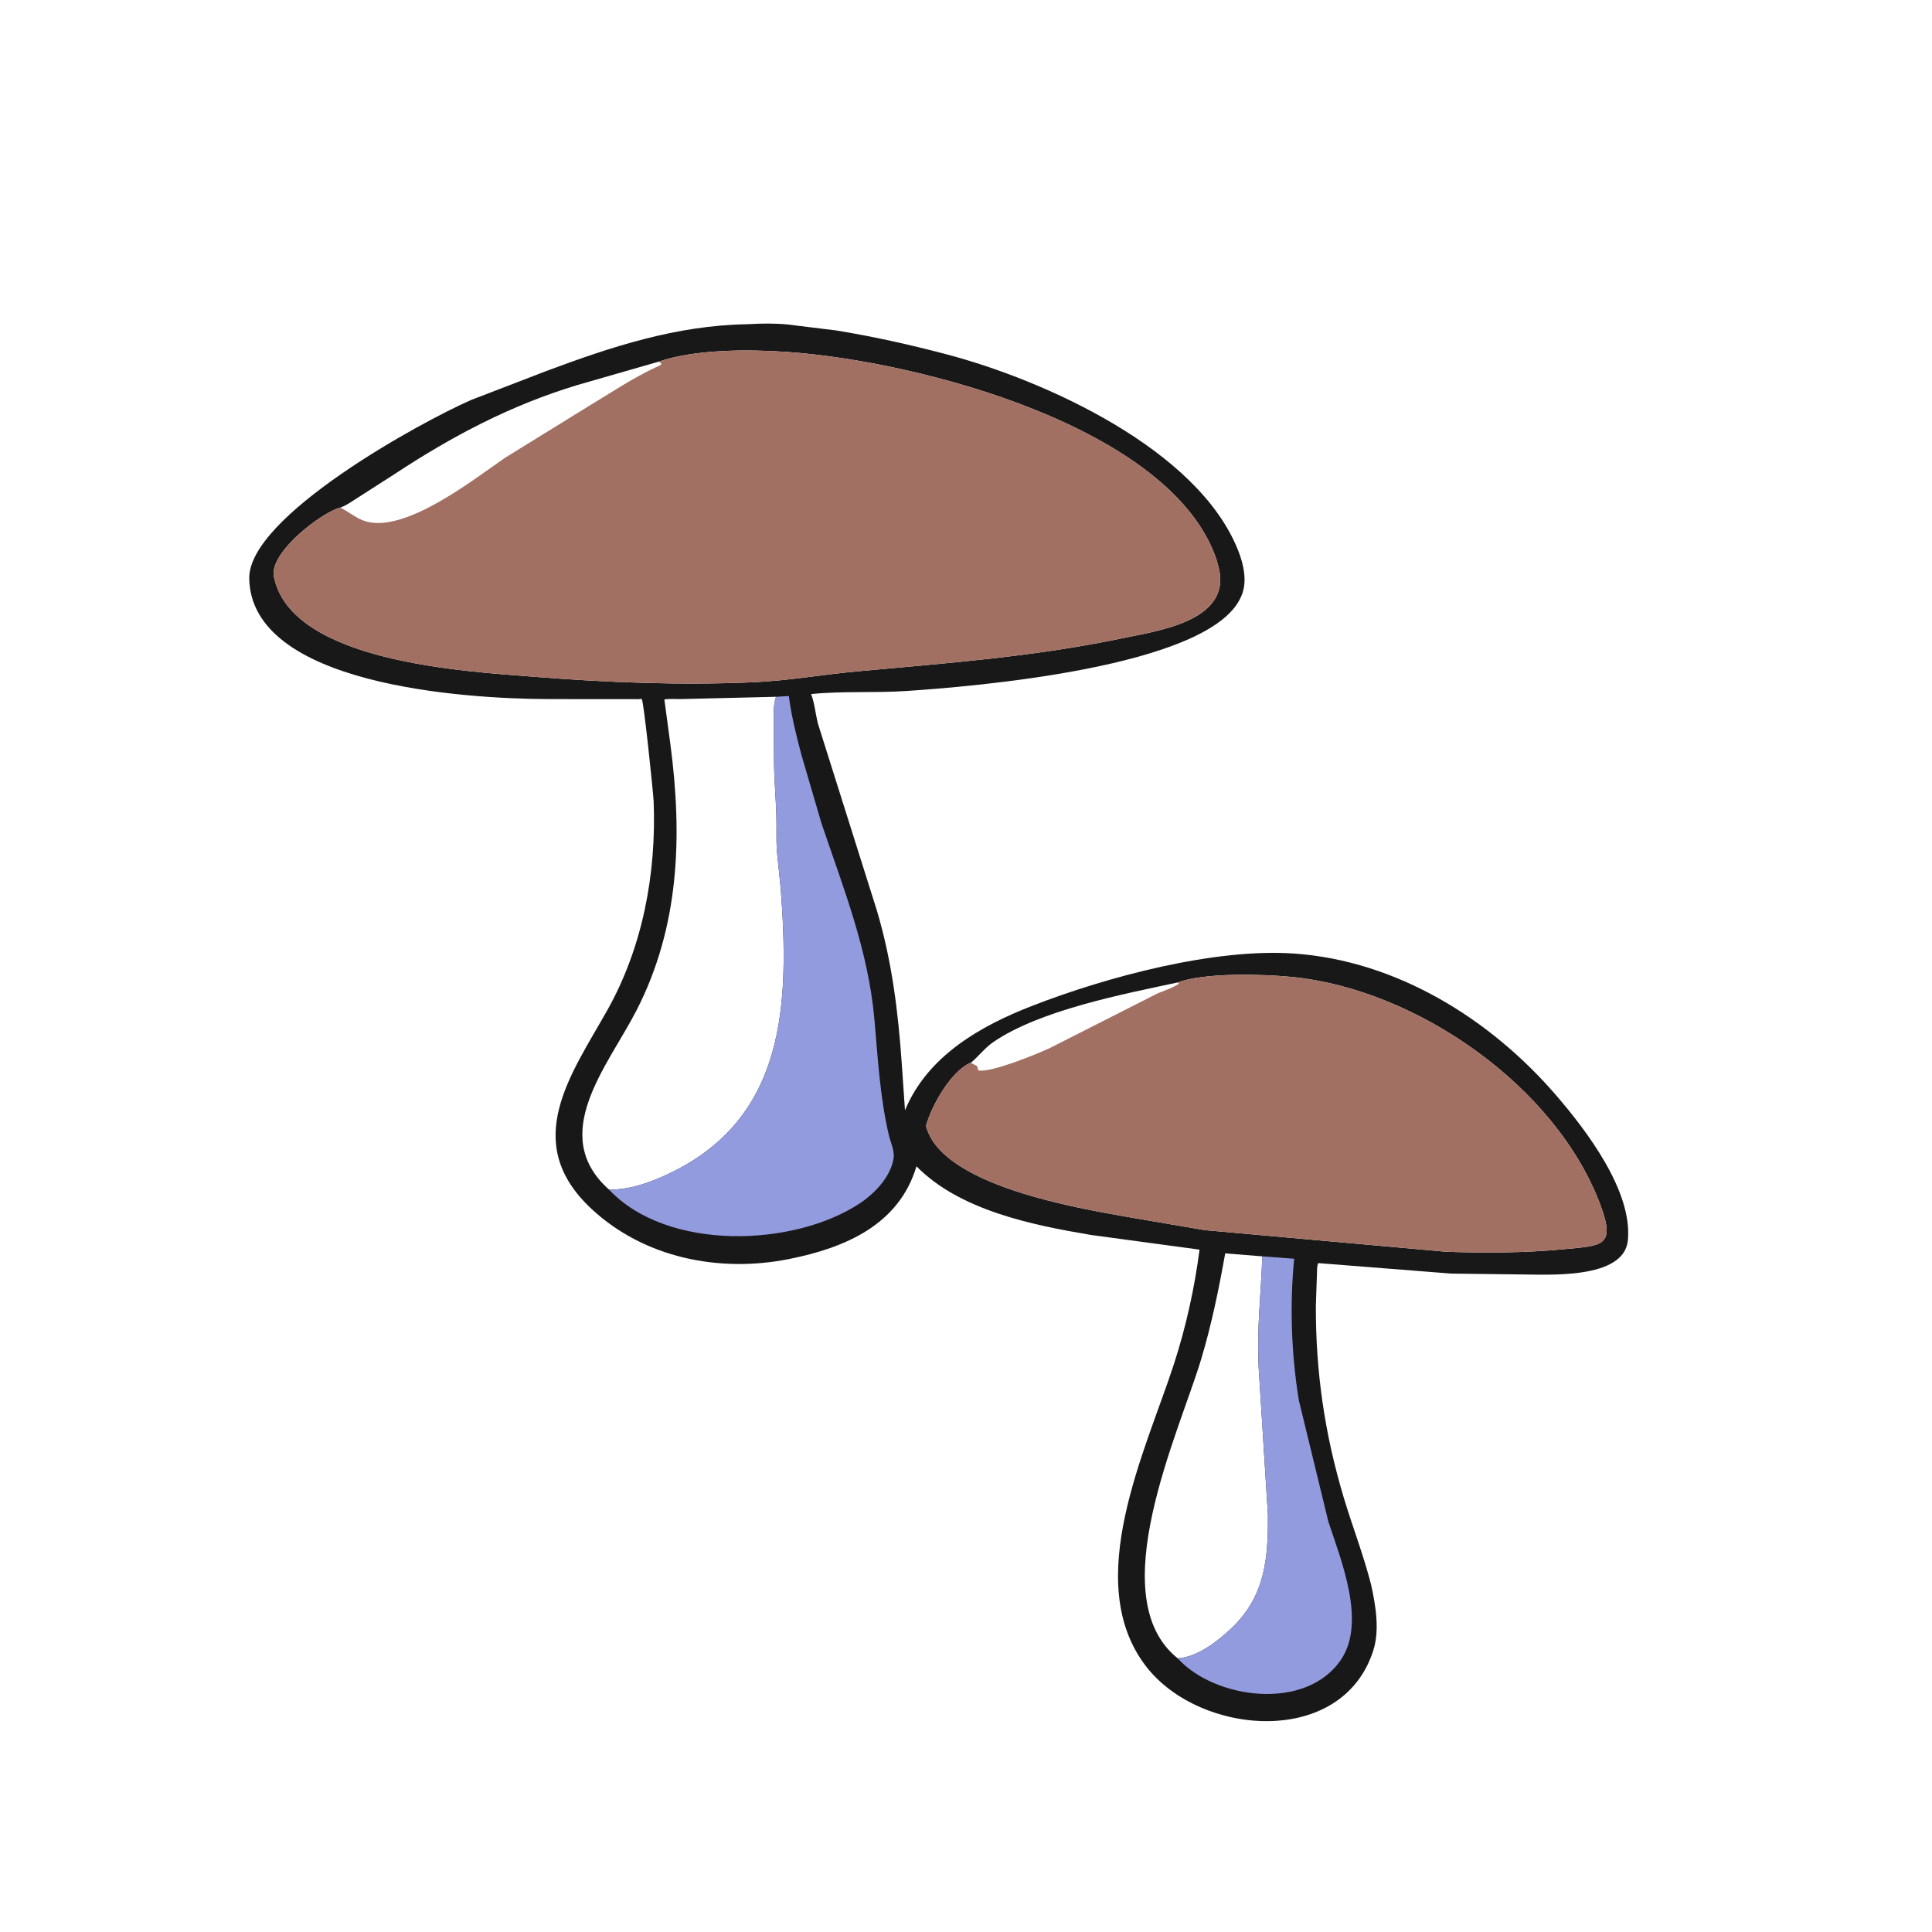
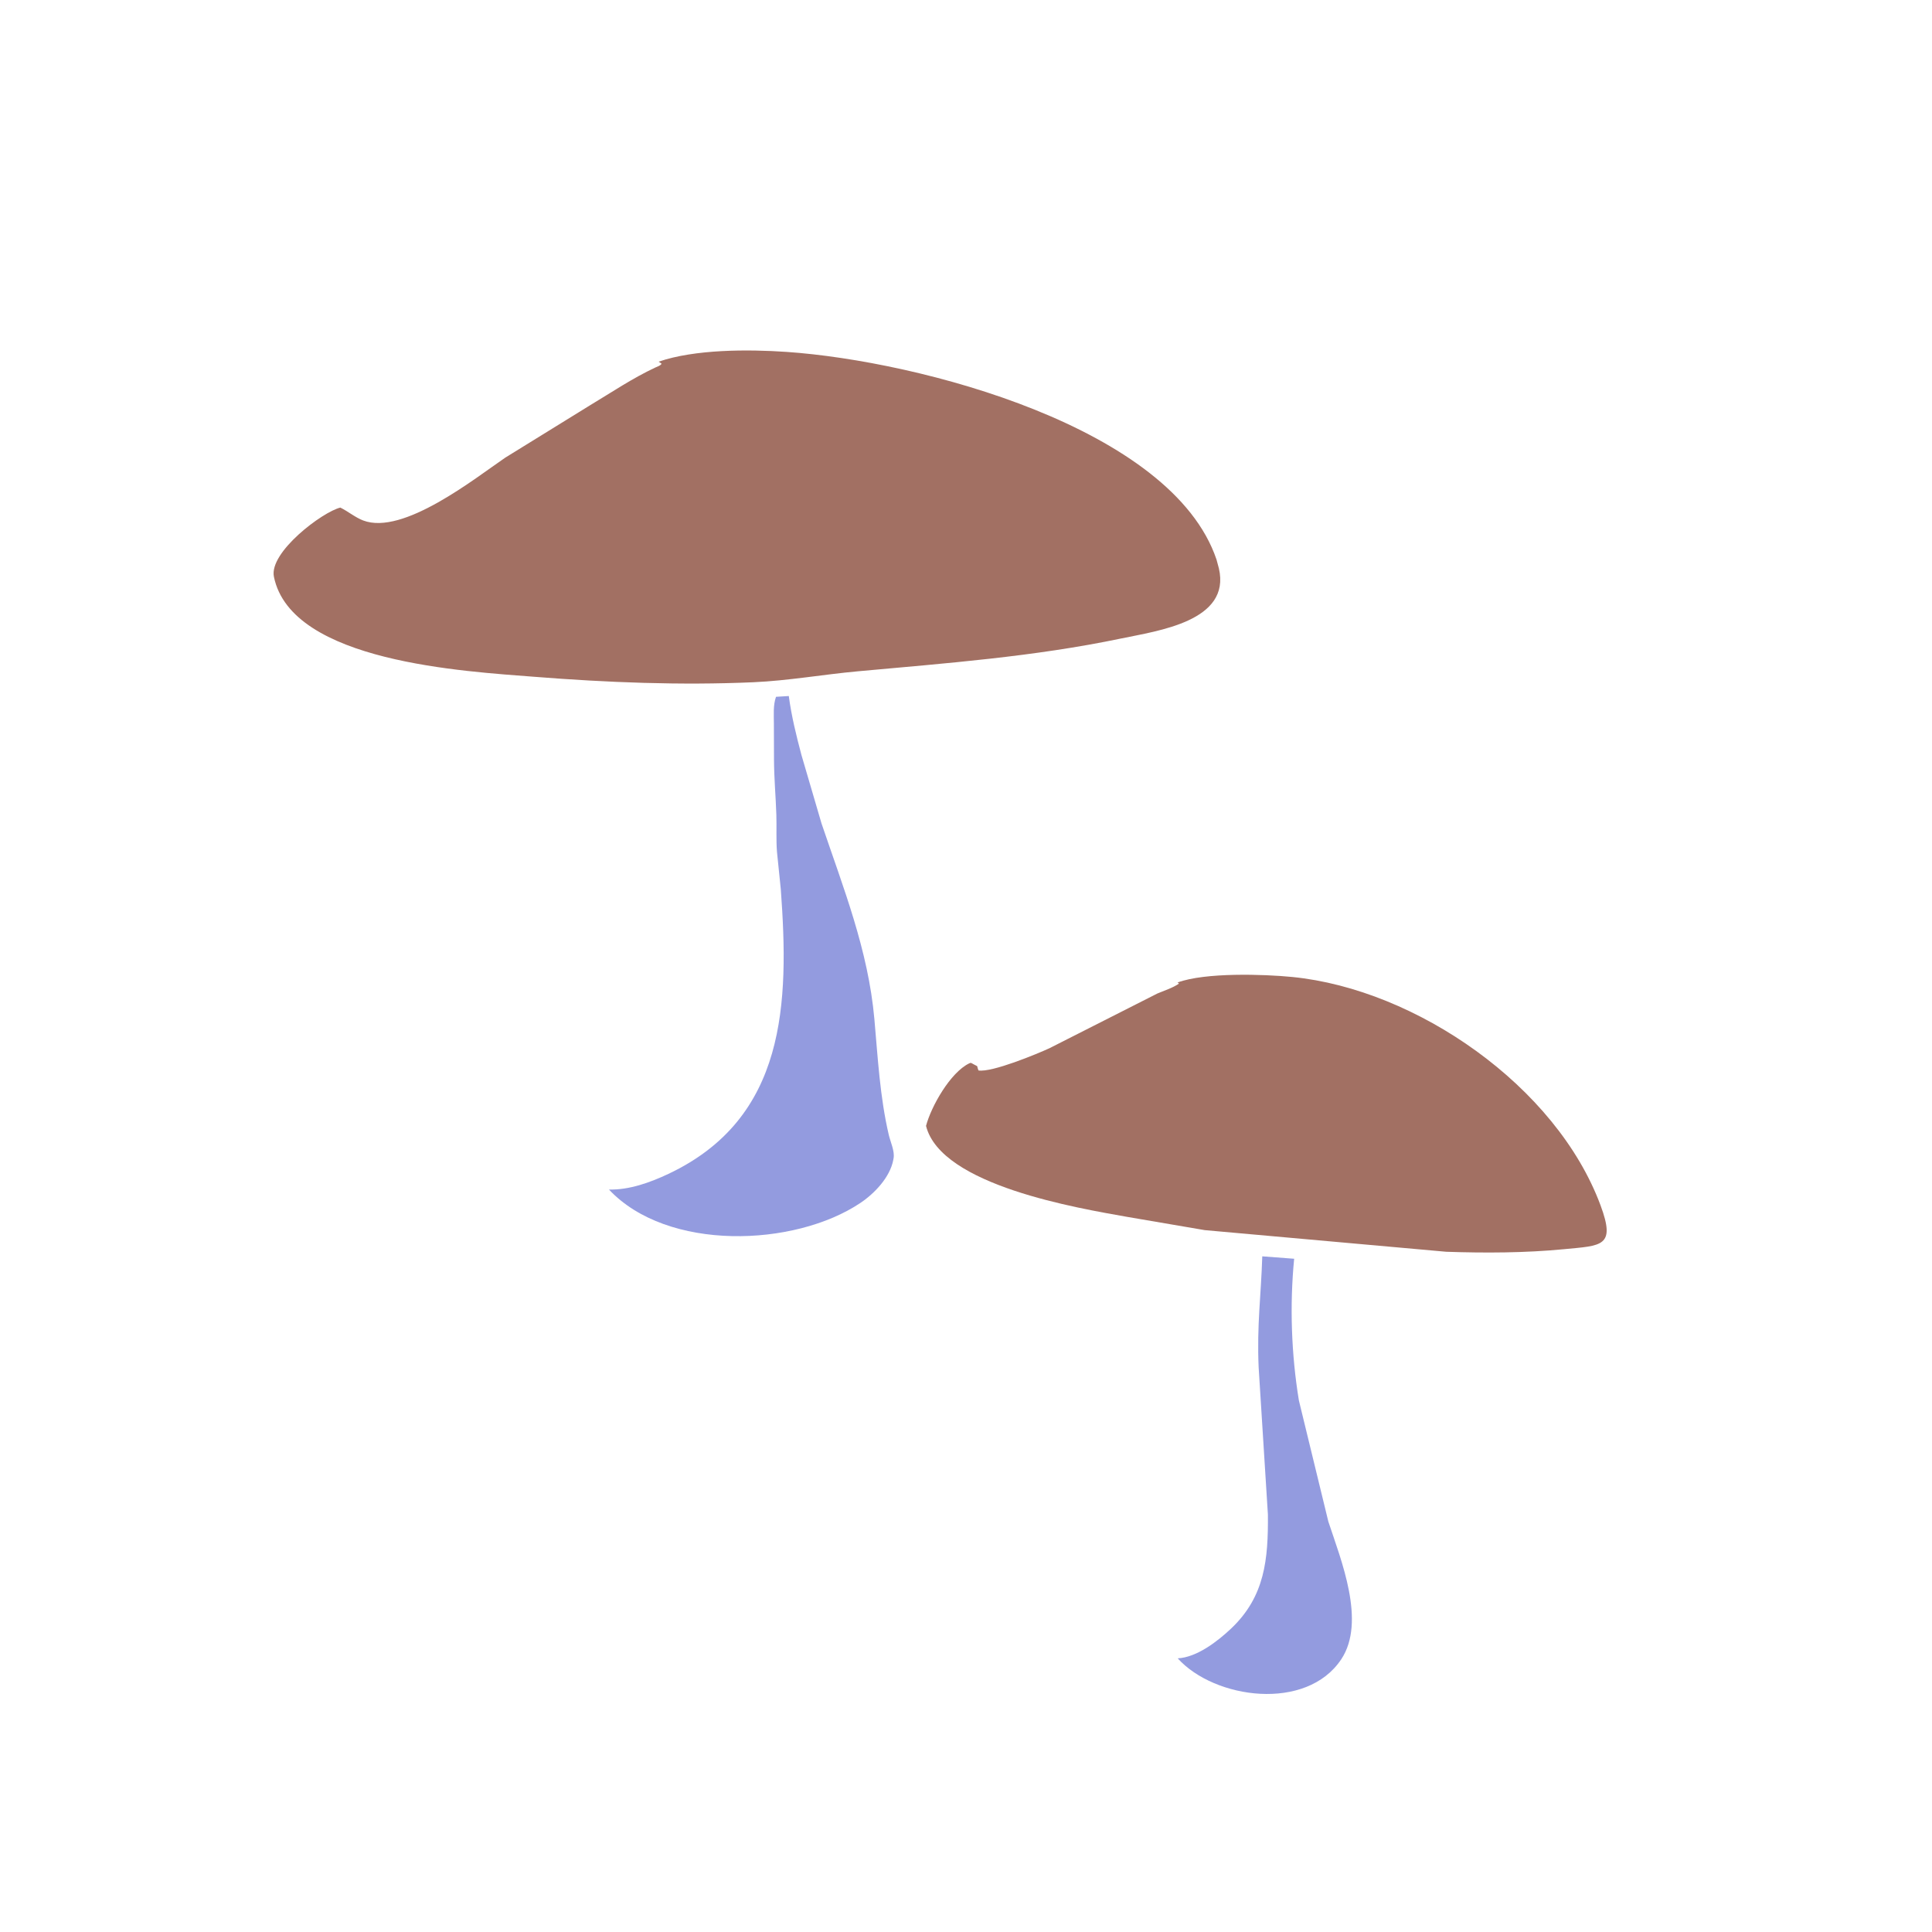
<svg xmlns="http://www.w3.org/2000/svg" version="1.1" style="display: block;" viewBox="0 0 2048 2048" width="640" height="640">
-   <path transform="translate(0,0)" fill="rgb(25,24,24)" d="M 791.535 343.708 C 807.555 342.762 827.384 342.484 843.112 344.972 L 885.981 350.228 C 925.658 356.652 964.796 365.41 1003.64 375.665 C 1106.26 402.76 1270.01 475.749 1312.61 583.795 C 1318.36 598.375 1322.53 617.05 1315.82 631.967 L 1315.11 633.5 C 1281.15 707.77 1029.82 727.884 960.513 732.493 C 927.024 734.72 893.218 732.341 859.784 735.754 C 863.372 744.785 864.54 756.798 866.837 766.441 L 929.344 964.593 C 945.595 1018.88 952.111 1072.75 956.026 1129 L 959.318 1176.99 C 983.117 1119.61 1038.6 1087.86 1093.84 1066.36 C 1174.04 1035.15 1288.05 1004.85 1372.24 1010.83 C 1480.53 1018.53 1579.44 1079.86 1649.21 1160.66 C 1681.47 1198.02 1730.64 1262.38 1725.63 1314.71 C 1721.59 1356.97 1639.29 1350.88 1611.11 1350.95 L 1538.37 1350.06 L 1397.41 1338.95 C 1395.85 1341.92 1396.22 1347.26 1396.02 1350.67 L 1394.87 1383.49 C 1394.58 1453.74 1404.14 1519.92 1424.45 1587.57 C 1433.78 1618.67 1445.54 1648.69 1453.52 1680.24 C 1458.23 1701.86 1462.66 1727.78 1455.8 1749.38 C 1423 1852.79 1272.26 1840.45 1215.09 1766.69 C 1145.6 1677.07 1214.86 1537.21 1244.5 1445.72 C 1257.21 1406.49 1266.26 1365.55 1271.56 1324.66 L 1156.56 1309.11 C 1094.12 1298.58 1017.51 1283.13 971.492 1236.32 C 953.024 1298.33 896.017 1322.79 836.125 1334.69 C 762.501 1349.32 682.972 1333.59 626.946 1281.4 C 551.477 1211.09 605.292 1139.17 643.5 1071.35 C 681.278 1004.31 695.813 926.274 692.913 849.851 C 692.602 841.645 682.488 743.703 680.322 741.133 C 679.671 740.36 678.301 741.133 677.29 741.134 L 581.78 741.06 C 489.455 740.84 266.507 725.572 264.194 613.426 C 262.835 547.565 445.798 447.504 499.198 424.074 L 579.071 393.328 C 648.339 367.433 716.837 345.028 791.535 343.708 z M 698.195 383.375 L 612.447 408.038 C 541.12 429.591 479.773 462.078 417.952 502.748 L 378.843 527.832 C 373 531.422 367.31 535.823 360.779 538.056 C 341.845 542.623 285.06 585.322 290.354 611.361 C 308.803 702.113 493.516 711.684 566.593 717.441 C 643.683 723.513 721.343 726.607 798.697 723.201 C 835.599 721.576 872.596 714.963 909.423 711.6 C 1003.04 703.049 1096.16 696.124 1188.4 676.831 C 1227.3 668.694 1305.12 658.545 1292.07 602.5 L 1289.56 593.191 C 1242.34 453.304 975.078 382.782 833.984 373.039 C 792.729 370.19 736.395 370.234 698.195 383.375 z M 1248.28 1041.47 C 1190.89 1053.75 1102.64 1070.72 1053.16 1104.48 C 1043.94 1110.77 1037.53 1119.63 1029.1 1126.62 L 1027.5 1127.15 C 1007.15 1137 986.971 1173.19 981.631 1193.49 C 997.483 1256.89 1143.41 1280.76 1194.8 1289.93 L 1277.11 1303.99 L 1533.05 1326.92 C 1574.49 1328.32 1616.75 1328.17 1658 1324.19 C 1698.05 1320.32 1712.96 1321.63 1696.62 1277.66 C 1649.65 1151.2 1501.24 1048.72 1370 1035.65 C 1339.8 1032.65 1277.49 1030.67 1248.28 1041.47 z M 645.501 1260.94 C 666.982 1261.55 689.369 1253.43 708.566 1244.36 C 833.736 1185.25 836.578 1063.21 827.672 942.644 L 823.621 902.968 C 822.619 890.02 823.383 876.794 822.967 863.799 C 822.324 843.702 820.565 825.755 820.46 804.701 L 820.349 767.215 C 820.343 757.795 819.419 747.638 822.607 738.64 L 721.368 741.051 C 715.754 741.065 709.794 740.612 704.249 741.409 L 710.65 789.045 C 723.531 886.819 720.292 982.501 674.51 1071.46 C 644.299 1130.16 580.413 1202.8 645.501 1260.94 z M 1248.41 1757.91 C 1268.69 1756.89 1290.67 1739.91 1305.03 1726.32 C 1340.99 1692.27 1344.38 1652.76 1344.04 1605.59 L 1334.21 1449.4 C 1332.26 1404.63 1336.75 1373.71 1338.06 1331.77 L 1298.77 1328.61 C 1292.11 1366.05 1284.34 1403.94 1273.42 1440.37 C 1249.91 1518.86 1167.34 1693.01 1248.41 1757.91 z" />
  <path transform="translate(0,0)" fill="rgb(147,155,223)" d="M 1338.06 1331.77 L 1371.87 1334.33 C 1367.02 1383.54 1368.87 1435.78 1376.87 1484.51 L 1408.12 1613 C 1421.61 1653.91 1448.24 1718.99 1421.82 1758.85 C 1384.94 1814.51 1287.54 1801.22 1248.41 1757.91 C 1268.69 1756.89 1290.67 1739.91 1305.03 1726.32 C 1340.99 1692.27 1344.38 1652.76 1344.04 1605.59 L 1334.21 1449.4 C 1332.26 1404.63 1336.75 1373.71 1338.06 1331.77 z" />
  <path transform="translate(0,0)" fill="rgb(147,155,223)" d="M 822.607 738.64 L 836.163 737.82 C 838.941 758.879 844.118 779.84 849.578 800.348 L 870.849 872.9 C 894.124 941.596 920.369 1007.28 926.872 1080.18 C 930.528 1121.17 932.735 1162.76 942.145 1203.01 C 943.892 1210.48 948.69 1220.55 947.192 1228 L 946.919 1229.54 C 943.467 1247.94 927.056 1265.14 911.963 1275.23 C 842.134 1321.91 707.386 1326.9 645.501 1260.94 C 666.982 1261.55 689.369 1253.43 708.566 1244.36 C 833.736 1185.25 836.578 1063.21 827.672 942.644 L 823.621 902.968 C 822.619 890.02 823.383 876.794 822.967 863.799 C 822.324 843.702 820.565 825.755 820.46 804.701 L 820.349 767.215 C 820.343 757.795 819.419 747.638 822.607 738.64 z" />
  <path transform="translate(0,0)" fill="rgb(162,112,99)" d="M 1248.28 1041.47 C 1277.49 1030.67 1339.8 1032.65 1370 1035.65 C 1501.24 1048.72 1649.65 1151.2 1696.62 1277.66 C 1712.96 1321.63 1698.05 1320.32 1658 1324.19 C 1616.75 1328.17 1574.49 1328.32 1533.05 1326.92 L 1277.11 1303.99 L 1194.8 1289.93 C 1143.41 1280.76 997.483 1256.89 981.631 1193.49 C 986.971 1173.19 1007.15 1137 1027.5 1127.15 L 1029.1 1126.62 C 1037.53 1119.63 1043.94 1110.77 1053.16 1104.48 C 1102.64 1070.72 1190.89 1053.75 1248.28 1041.47 z M 1248.28 1041.47 C 1190.89 1053.75 1102.64 1070.72 1053.16 1104.48 C 1043.94 1110.77 1037.53 1119.63 1029.1 1126.62 L 1035.85 1130.16 C 1036.19 1131.77 1036.62 1133.19 1037.22 1134.72 C 1051.57 1137.05 1099.54 1117.11 1112.43 1111.18 L 1226.94 1053.12 C 1234.5 1049.98 1243.04 1047.25 1249.83 1042.66 L 1248.28 1041.47 z" />
  <path transform="translate(0,0)" fill="rgb(162,112,99)" d="M 698.195 383.375 C 736.395 370.234 792.729 370.19 833.984 373.039 C 975.078 382.782 1242.34 453.304 1289.56 593.191 L 1292.07 602.5 C 1305.12 658.545 1227.3 668.694 1188.4 676.831 C 1096.16 696.124 1003.04 703.049 909.423 711.6 C 872.596 714.963 835.599 721.576 798.697 723.201 C 721.343 726.607 643.683 723.513 566.593 717.441 C 493.516 711.684 308.803 702.113 290.354 611.361 C 285.06 585.322 341.845 542.623 360.779 538.056 C 367.31 535.823 373 531.422 378.843 527.832 L 417.952 502.748 C 479.773 462.078 541.12 429.591 612.447 408.038 L 698.195 383.375 z M 698.195 383.375 L 612.447 408.038 C 541.12 429.591 479.773 462.078 417.952 502.748 L 378.843 527.832 C 373 531.422 367.31 535.823 360.779 538.056 C 368.967 542.101 376.598 548.527 385 551.729 C 427.328 567.865 503.535 506.983 535.706 485.058 L 625.567 429.558 C 648.545 415.773 670.314 400.988 694.658 389.594 C 696.636 388.668 700.575 387.479 701.281 385.5 L 698.195 383.375 z" />
</svg>